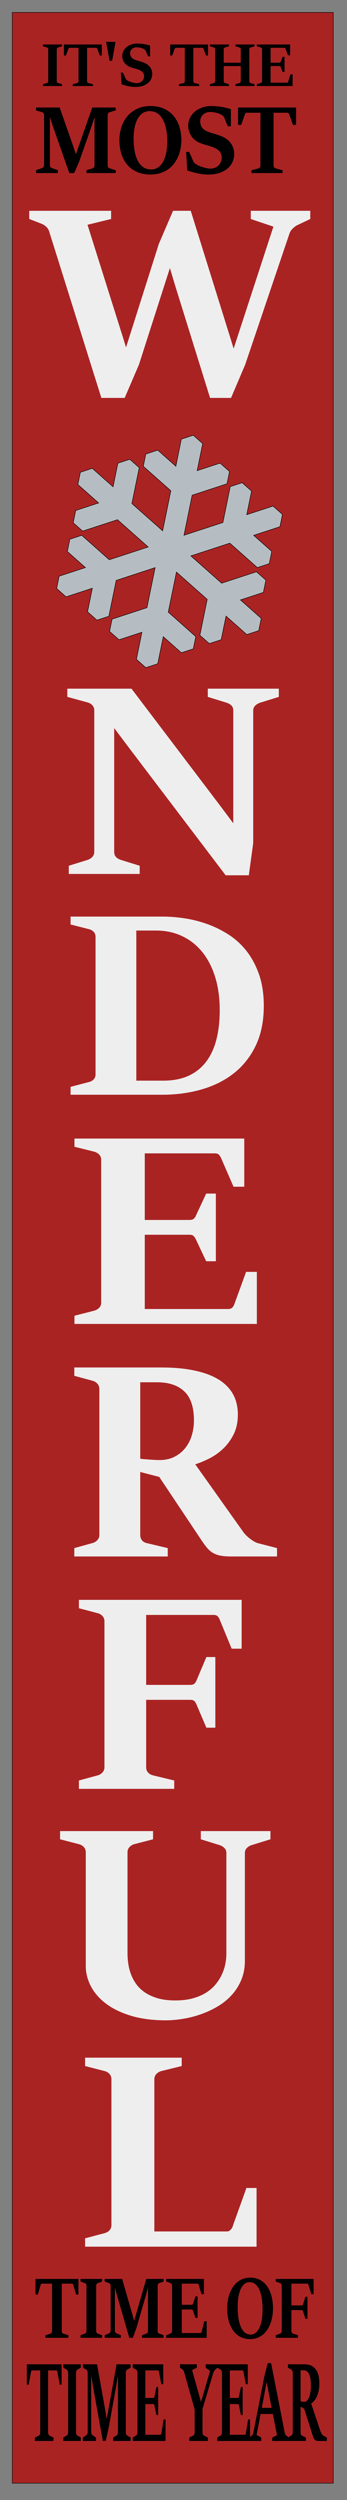
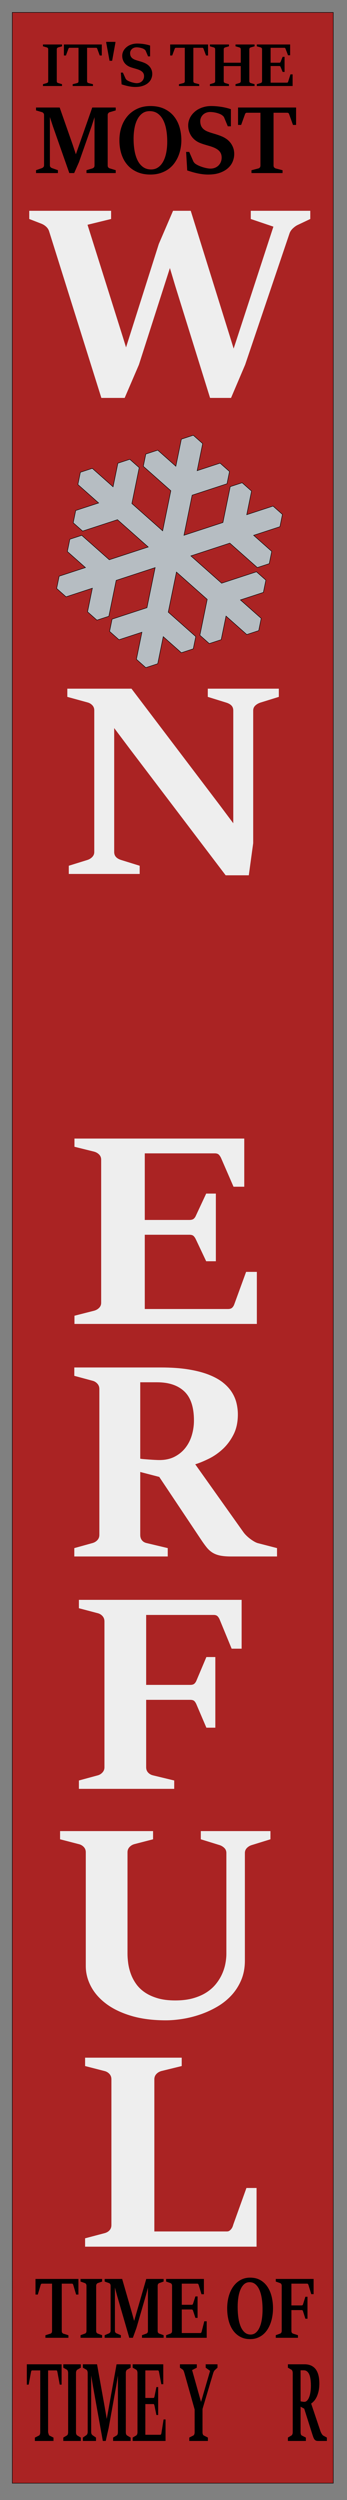
<svg xmlns="http://www.w3.org/2000/svg" xmlns:ns1="http://www.craftedge.com/namespaces/surecutsalot" version="1.1" ns1:dpi="72" x="0px" y="0px" width="720px" height="5184px" viewBox="0 0 720 5184" xml:space="preserve">
  <rect x="0" y="0" width="720" height="5184" fill="#808080" stroke="none" />
  <path id="Rectangle Vertical" style="fill-rule:evenodd;fill:#AA2323;stroke:#000000;" d="M 25.5 25.8 L 691.5 25.8 L 691.5 5149.13 L 25.5 5149.13 L 25.5 25.8 z" />
  <g id="W_">
    <path id="W" style="fill-rule:evenodd;fill:#EEEEEE;" d="M 101.944 479.748 C 100.806 476.031 98.72 472.779 95.686 469.992 C 92.652 467.204 89.144 465.067 85.162 463.581 L 60.7 454.103 L 60.7 437.1 L 230.51 437.1 L 230.51 454.103 L 181.587 466.089 L 254.972 699.119 L 261.514 720.304 L 329.495 505.95 L 359.076 437.1 L 395.769 437.1 L 477.119 698.004 L 484.798 722.813 L 567.286 469.992 L 520.353 454.103 L 520.353 437.1 L 643.8 437.1 L 643.8 454.103 L 617.916 466.368 C 614.692 467.855 611.374 470.178 607.961 473.337 C 604.547 476.496 602.177 479.934 600.85 483.65 L 508.691 756.262 L 479.394 825.112 L 435.875 825.112 L 363.627 592.918 L 352.534 555.845 L 288.251 756.262 L 258.669 825.112 L 210.315 825.112 L 101.944 479.748 z" />
  </g>
  <g id="N_">
    <path id="N" style="fill-rule:evenodd;fill:#EEEEEE;" d="M 269.156 1552.66 L 236.94 1509.73 L 236.94 1766.79 C 236.94 1770.87 238.156 1774.27 240.587 1776.96 C 243.019 1779.66 246.565 1781.75 251.225 1783.23 L 289.823 1795.22 L 289.823 1812.23 L 142.724 1812.23 L 142.724 1795.22 L 181.322 1783.23 C 185.375 1781.93 188.769 1779.84 191.504 1776.96 C 194.239 1774.08 195.607 1770.69 195.607 1766.79 L 195.607 1472.92 C 195.607 1468.65 194.189 1465.07 191.352 1462.19 C 188.515 1459.31 185.172 1457.4 181.322 1456.47 L 139.685 1445.04 L 139.685 1428.04 L 272.803 1428.04 L 455.461 1668.92 L 484.03 1707.12 L 484.03 1473.48 C 484.03 1469.21 482.814 1465.77 480.383 1463.17 C 477.951 1460.56 474.406 1458.52 469.746 1457.03 L 431.147 1445.04 L 431.147 1428.04 L 578.55 1428.04 L 578.55 1445.04 L 539.952 1457.03 C 535.697 1458.52 532.202 1460.61 529.466 1463.3 C 526.731 1466 525.363 1469.39 525.363 1473.48 L 525.363 1748.38 L 516.246 1815.02 L 468.226 1815.02 L 269.156 1552.66 z" />
  </g>
  <g id="D_">
-     <path id="D" style="fill-rule:evenodd;fill:#EEEEEE;" d="M 146.422 2253.7 L 184.251 2243.78 C 188.62 2242.71 192.046 2240.79 194.528 2238.02 C 197.01 2235.25 198.251 2231.9 198.251 2227.97 L 198.251 1942.73 C 198.251 1938.62 197.01 1935.18 194.528 1932.41 C 192.046 1929.64 188.62 1927.72 184.251 1926.65 L 146.422 1917 L 146.422 1900.64 L 337.95 1900.64 C 351.652 1900.64 366.396 1901.8 382.183 1904.13 C 397.97 1906.45 413.608 1910.34 429.097 1915.79 C 444.586 1921.24 459.48 1928.52 473.777 1937.64 C 488.075 1946.75 500.635 1958.19 511.457 1971.95 C 522.28 1985.71 530.967 2001.98 537.52 2020.74 C 544.073 2039.51 547.35 2061.22 547.35 2085.88 C 547.35 2117.34 541.839 2144.64 530.818 2167.78 C 519.797 2190.93 504.755 2210.05 485.692 2225.15 C 466.628 2240.25 444.288 2251.51 418.672 2258.93 C 393.055 2266.34 365.751 2270.05 336.759 2270.05 L 146.422 2270.05 L 146.422 2253.7 zM 338.844 2240.83 C 358.702 2240.83 375.928 2237.57 390.524 2231.05 C 405.119 2224.52 417.282 2215.01 427.012 2202.5 C 436.742 2189.99 443.991 2174.66 448.756 2156.52 C 453.522 2138.38 455.905 2117.7 455.905 2094.46 C 455.905 2069.08 452.728 2046.21 446.373 2025.83 C 440.019 2005.46 431.083 1988.17 419.566 1973.96 C 408.048 1959.75 394.148 1948.81 377.864 1941.12 C 361.581 1933.44 343.61 1929.59 323.951 1929.59 L 282.845 1929.59 L 282.845 2240.83 L 338.844 2240.83 z" />
-   </g>
+     </g>
  <g id="E_">
    <path id="E" style="fill-rule:evenodd;fill:#EEEEEE;" d="M 154.493 2728.31 L 194.951 2717.99 C 199.199 2716.87 202.756 2714.87 205.623 2711.99 C 208.49 2709.11 209.924 2705.62 209.924 2701.53 L 209.924 2404.71 C 209.924 2400.43 208.49 2396.85 205.623 2393.97 C 202.756 2391.09 199.199 2389.09 194.951 2387.97 L 154.493 2377.93 L 154.493 2360.91 L 506.828 2360.91 L 506.828 2460.78 L 484.528 2460.78 L 458.724 2401.36 C 457.45 2398.57 455.91 2396.25 454.105 2394.39 C 452.3 2392.53 449.486 2391.6 445.663 2391.6 L 300.397 2391.6 L 300.397 2529.69 L 392.781 2529.69 C 397.028 2529.69 400.108 2528.85 402.019 2527.18 C 403.931 2525.5 405.417 2523.36 406.479 2520.76 L 427.823 2475.01 L 447.893 2475.01 L 447.893 2615.33 L 427.823 2615.33 L 406.479 2570.14 C 405.205 2567.35 403.665 2565.02 401.86 2563.16 C 400.055 2561.3 397.028 2560.37 392.781 2560.37 L 300.397 2560.37 L 300.397 2714.36 L 473.06 2714.36 C 476.882 2714.36 479.749 2713.48 481.661 2711.71 C 483.572 2709.94 485.059 2707.57 486.121 2704.6 L 510.65 2637.37 L 532.95 2637.37 L 532.95 2745.32 L 154.493 2745.32 L 154.493 2728.31 z" />
  </g>
  <g id="R_">
    <path id="R" style="fill-rule:evenodd;fill:#EEEEEE;" d="M 154.174 3210.15 L 192.114 3199.62 C 196.097 3198.49 199.433 3196.45 202.122 3193.51 C 204.81 3190.57 206.155 3187.02 206.155 3182.84 L 206.155 2880.24 C 206.155 2875.88 204.761 2872.18 201.972 2869.15 C 199.184 2866.11 195.898 2864.12 192.114 2863.17 L 154.174 2852.93 L 154.174 2835.59 L 334.016 2835.59 C 355.525 2835.59 374.445 2836.91 390.776 2839.57 C 407.107 2842.22 421.198 2845.87 433.048 2850.52 C 444.898 2855.16 454.707 2860.57 462.474 2866.73 C 470.241 2872.89 476.415 2879.57 480.996 2886.78 C 485.576 2893.98 488.813 2901.52 490.705 2909.39 C 492.597 2917.26 493.543 2925.08 493.543 2932.85 C 493.543 2948.97 490.555 2962.9 484.581 2974.66 C 478.606 2986.42 471.187 2996.42 462.324 3004.66 C 453.462 3012.91 443.852 3019.6 433.496 3024.71 C 423.14 3029.83 413.68 3033.72 405.116 3036.38 L 504.895 3176.87 C 506.488 3179.15 508.529 3181.52 511.019 3183.98 C 513.509 3186.45 516.197 3188.77 519.085 3190.95 C 521.973 3193.13 524.91 3195.07 527.898 3196.78 C 530.885 3198.49 533.673 3199.62 536.263 3200.19 L 574.8 3210.15 L 574.8 3227.5 L 479.203 3227.5 C 470.241 3227.5 462.773 3226.88 456.798 3225.65 C 450.823 3224.42 445.595 3222.42 441.114 3219.68 C 436.633 3216.93 432.55 3213.28 428.865 3208.73 C 425.181 3204.17 421.148 3198.58 416.767 3191.95 L 330.431 3062.54 L 290.997 3052.3 L 290.997 3182.84 C 290.997 3187.21 292.142 3190.86 294.432 3193.79 C 296.723 3196.73 299.86 3198.68 303.843 3199.62 L 348.056 3210.15 L 348.056 3227.5 L 154.174 3227.5 L 154.174 3210.15 zM 330.729 3027.56 C 342.878 3027.56 353.434 3025.24 362.396 3020.59 C 371.358 3015.95 378.827 3009.78 384.801 3002.1 C 390.776 2994.43 395.207 2985.66 398.095 2975.8 C 400.983 2965.94 402.427 2955.89 402.427 2945.65 C 402.427 2917.97 395.755 2897.82 382.411 2885.21 C 369.068 2872.61 350.247 2866.3 325.95 2866.3 L 290.997 2866.3 L 290.997 3024.71 C 292.789 3025.09 295.428 3025.43 298.914 3025.71 C 302.399 3025.99 306.133 3026.28 310.116 3026.56 C 314.1 3026.85 317.983 3027.09 321.767 3027.27 C 325.551 3027.46 328.539 3027.56 330.729 3027.56 z" />
  </g>
  <g id="F_">
    <path id="F" style="fill-rule:evenodd;fill:#EEEEEE;" d="M 163.702 3692.02 L 202.404 3681.5 C 206.264 3680.55 209.617 3678.56 212.461 3675.52 C 215.305 3672.49 216.727 3668.89 216.727 3664.72 L 216.727 3362.11 C 216.727 3357.75 215.356 3354.05 212.613 3351.02 C 209.871 3347.98 206.468 3345.99 202.404 3345.04 L 163.702 3334.81 L 163.702 3317.46 L 501.36 3317.46 L 501.36 3418.71 L 480.637 3418.71 L 455.953 3358.7 C 454.937 3356.04 453.515 3353.72 451.686 3351.73 C 449.858 3349.74 447.115 3348.74 443.458 3348.74 L 303.275 3348.74 L 303.275 3493.79 L 394.699 3493.79 C 398.762 3493.79 401.708 3492.89 403.537 3491.09 C 405.365 3489.29 406.787 3487.06 407.803 3484.4 L 428.221 3436.05 L 446.81 3436.05 L 446.81 3582.52 L 428.221 3582.52 L 407.803 3534.74 C 406.584 3531.71 405.111 3529.29 403.384 3527.49 C 401.657 3525.69 398.762 3524.79 394.699 3524.79 L 303.275 3524.79 L 303.275 3664.72 C 303.275 3669.08 304.647 3672.73 307.389 3675.67 C 310.132 3678.6 313.637 3680.55 317.903 3681.5 L 361.482 3692.02 L 361.482 3709.37 L 163.702 3709.37 L 163.702 3692.02 z" />
  </g>
  <g id="U_">
    <path id="U" style="fill-rule:evenodd;fill:#EEEEEE;" d="M 344.119 4189.35 C 316.889 4189.35 292.91 4186.24 272.182 4180.02 C 251.454 4173.8 234.131 4165.44 220.211 4154.95 C 206.291 4144.46 195.774 4132.44 188.662 4118.89 C 181.549 4105.34 177.993 4091.32 177.993 4076.84 L 177.993 3840.69 C 177.993 3836.42 176.571 3832.79 173.726 3829.82 C 170.881 3826.85 167.426 3824.9 163.362 3823.98 L 124.65 3813.95 L 124.65 3796.96 L 317.6 3796.96 L 317.6 3813.95 L 278.888 3823.98 C 274.824 3825.09 271.42 3827.13 268.677 3830.1 C 265.933 3833.07 264.562 3836.6 264.562 3840.69 L 264.562 4051.22 C 264.562 4057.53 265.07 4064.31 266.086 4071.55 C 267.102 4078.79 268.931 4086.03 271.572 4093.27 C 274.214 4100.51 277.872 4107.43 282.546 4114.02 C 287.22 4120.61 293.215 4126.41 300.53 4131.42 C 307.846 4136.44 316.686 4140.47 327.049 4143.54 C 337.413 4146.6 349.606 4148.13 363.628 4148.13 C 377.649 4148.13 390.045 4146.6 400.816 4143.54 C 411.586 4140.47 420.883 4136.39 428.706 4131.28 C 436.53 4126.18 443.084 4120.28 448.367 4113.6 C 453.651 4106.92 457.867 4100 461.017 4092.85 C 464.167 4085.7 466.402 4078.56 467.723 4071.41 C 469.044 4064.26 469.704 4057.62 469.704 4051.5 L 469.704 3842.36 C 469.704 3838.09 468.231 3834.56 465.285 3831.77 C 462.338 3828.99 459.036 3827.04 455.378 3825.93 L 416.666 3813.95 L 416.666 3796.96 L 561.15 3796.96 L 561.15 3813.95 L 522.438 3825.93 C 518.577 3827.04 515.224 3829.04 512.379 3831.91 C 509.534 3834.79 508.112 3838.27 508.112 3842.36 L 508.112 4065.42 C 508.112 4080.46 505.571 4093.97 500.491 4105.94 C 495.411 4117.92 488.603 4128.5 480.068 4137.69 C 471.533 4146.88 461.678 4154.72 450.501 4161.22 C 439.324 4167.72 427.64 4173.06 415.447 4177.23 C 403.254 4181.41 391.011 4184.47 378.716 4186.42 C 366.422 4188.37 354.89 4189.35 344.119 4189.35 z" />
  </g>
  <g id="L_">
    <path id="L" style="fill-rule:evenodd;fill:#EEEEEE;" d="M 176.573 4641.36 L 216.418 4630.84 C 221.019 4629.7 224.627 4627.66 227.241 4624.72 C 229.856 4621.79 231.163 4618.23 231.163 4614.06 L 231.163 4311.45 C 231.163 4307.09 229.751 4303.39 226.928 4300.36 C 224.104 4297.33 220.601 4295.34 216.418 4294.39 L 176.573 4284.15 L 176.573 4266.8 L 377.051 4266.8 L 377.051 4284.15 L 335.324 4294.39 C 330.931 4295.52 327.323 4297.61 324.5 4300.64 C 321.676 4303.68 320.264 4307.28 320.264 4311.45 L 320.264 4627.14 L 470.858 4627.14 C 472.949 4627.14 474.727 4626.62 476.191 4625.58 C 477.655 4624.53 478.963 4623.25 480.113 4621.74 C 481.263 4620.22 482.152 4618.61 482.78 4616.9 C 483.407 4615.2 483.93 4613.58 484.348 4612.07 L 511.33 4536.99 L 532.35 4536.99 L 532.35 4658.71 L 176.573 4658.71 L 176.573 4641.36 z" />
  </g>
  <path id="Snow Flake 2" style="fill-rule:evenodd;fill:#B6BDC2;stroke:#000000;" d="M 586.024 1066.73 L 580.839 1092.15 L 526.259 1110.03 L 563.839 1143.39 L 558.646 1168.78 L 533.955 1176.88 L 476.851 1126.22 L 396.018 1152.71 L 459.846 1209.37 L 532.164 1185.67 L 551.663 1202.97 L 546.479 1228.39 L 498.852 1244 L 541.975 1282.26 L 536.782 1307.66 L 512.066 1315.76 L 468.968 1277.48 L 458.97 1326.43 L 434.254 1334.53 L 414.755 1317.23 L 429.961 1242.85 L 366.11 1186.2 L 349.104 1269.35 L 406.215 1320.03 L 401.023 1345.42 L 376.307 1353.52 L 338.727 1320.16 L 327.245 1376.32 L 302.553 1384.41 L 283.046 1367.08 L 294.512 1310.96 L 246.91 1326.56 L 227.402 1309.23 L 232.595 1283.84 L 304.913 1260.14 L 321.919 1176.99 L 241.061 1203.49 L 225.846 1277.84 L 201.154 1285.93 L 181.655 1268.63 L 191.653 1219.68 L 137.073 1237.56 L 117.566 1220.24 L 122.75 1194.82 L 177.33 1176.93 L 139.75 1143.57 L 144.943 1118.18 L 169.634 1110.09 L 226.738 1160.74 L 307.604 1134.27 L 243.744 1077.6 L 171.425 1101.29 L 151.926 1083.99 L 157.11 1058.58 L 204.713 1042.98 L 161.614 1004.7 L 166.807 979.311 L 191.498 971.219 L 234.621 1009.48 L 244.619 960.534 L 269.335 952.435 L 288.834 969.736 L 273.628 1044.11 L 337.48 1100.76 L 354.486 1017.62 L 297.374 966.938 L 302.566 941.545 L 327.282 933.446 L 364.862 966.806 L 376.32 910.655 L 401.036 902.556 L 420.535 919.858 L 409.053 976.016 L 456.68 960.41 L 476.187 977.736 L 470.995 1003.13 L 398.676 1026.83 L 381.703 1109.99 L 462.537 1083.5 L 477.743 1009.13 L 502.435 1001.04 L 521.934 1018.34 L 511.944 1067.31 L 566.524 1049.43 L 586.024 1066.73 z" />
  <g id="TIME_OF">
    <path id="T" style="fill-rule:evenodd;fill:#000000;" d="M 94.272 4842.34 L 104.686 4839.07 C 105.725 4838.77 106.54 4838.15 107.13 4837.21 C 107.72 4836.26 108.016 4835.14 108.016 4833.84 L 108.016 4735.38 L 87.258 4735.38 C 86.313 4735.38 85.628 4735.68 85.203 4736.27 C 84.778 4736.86 84.447 4737.59 84.211 4738.48 L 78.402 4758.05 L 73.655 4758.05 L 73.655 4725.64 L 162.709 4725.64 L 162.709 4758.05 L 157.962 4758.05 L 152.153 4738.48 C 151.917 4737.59 151.598 4736.86 151.197 4736.27 C 150.795 4735.68 150.146 4735.38 149.248 4735.38 L 128.136 4735.38 L 128.136 4833.84 C 128.136 4835.2 128.479 4836.34 129.163 4837.25 C 129.848 4838.17 130.639 4838.77 131.537 4839.07 L 141.951 4842.34 L 141.951 4847.66 L 94.272 4847.66 L 94.272 4842.34 z" />
    <path id="I" style="fill-rule:evenodd;fill:#000000;" d="M 167.102 4842.25 L 176.099 4838.98 C 177.138 4838.62 177.953 4837.99 178.543 4837.07 C 179.134 4836.16 179.429 4835.05 179.429 4833.75 L 179.429 4739.54 C 179.429 4738.18 179.098 4737.03 178.437 4736.09 C 177.776 4735.14 176.997 4734.52 176.099 4734.23 L 167.102 4731.04 L 167.102 4725.64 L 211.877 4725.64 L 211.877 4731.04 L 202.95 4734.23 C 202.053 4734.52 201.262 4735.16 200.577 4736.13 C 199.892 4737.11 199.549 4738.24 199.549 4739.54 L 199.549 4833.75 C 199.549 4835.11 199.868 4836.23 200.506 4837.12 C 201.143 4838 201.958 4838.62 202.95 4838.98 L 211.877 4842.25 L 211.877 4847.66 L 167.102 4847.66 L 167.102 4842.25 z" />
    <path id="M" style="fill-rule:evenodd;fill:#000000;" d="M 217.19 4842.25 L 226.188 4838.45 C 227.132 4838.03 227.923 4837.37 228.561 4836.45 C 229.199 4835.54 229.517 4834.46 229.517 4833.22 L 229.517 4739.54 C 229.517 4738.18 229.187 4737.03 228.526 4736.09 C 227.864 4735.14 227.085 4734.52 226.188 4734.23 L 217.19 4731.04 L 217.19 4725.64 L 253.464 4725.64 L 273.371 4794.62 L 278.331 4812.68 L 303.481 4725.64 L 339.471 4725.64 L 339.471 4731.04 L 330.474 4734.23 C 329.482 4734.58 328.679 4735.23 328.065 4736.18 C 327.451 4737.12 327.144 4738.24 327.144 4739.54 L 327.144 4833.75 C 327.144 4835.11 327.451 4836.23 328.065 4837.12 C 328.679 4838 329.482 4838.62 330.474 4838.98 L 339.471 4842.25 L 339.471 4847.66 L 294.625 4847.66 L 294.625 4842.25 L 303.623 4838.98 C 304.615 4838.62 305.418 4837.99 306.032 4837.07 C 306.646 4836.16 306.953 4835.05 306.953 4833.75 L 306.953 4743.61 L 302.631 4759.91 L 283.077 4827.38 L 275.709 4847.66 L 268.271 4847.66 L 242.907 4760 L 238.444 4743.35 L 238.444 4833.22 C 238.444 4834.58 238.751 4835.67 239.365 4836.5 C 239.979 4837.32 240.782 4837.97 241.774 4838.45 L 250.771 4842.25 L 250.771 4847.66 L 217.19 4847.66 L 217.19 4842.25 z" />
    <path id="E" style="fill-rule:evenodd;fill:#000000;" d="M 344.714 4842.25 L 353.711 4838.98 C 354.656 4838.62 355.447 4837.99 356.085 4837.07 C 356.722 4836.16 357.041 4835.05 357.041 4833.75 L 357.041 4739.54 C 357.041 4738.18 356.722 4737.05 356.085 4736.13 C 355.447 4735.22 354.656 4734.58 353.711 4734.23 L 344.714 4731.04 L 344.714 4725.64 L 423.07 4725.64 L 423.07 4757.34 L 418.111 4757.34 L 412.372 4738.48 C 412.089 4737.59 411.747 4736.86 411.345 4736.27 C 410.944 4735.68 410.318 4735.38 409.468 4735.38 L 377.162 4735.38 L 377.162 4779.21 L 397.707 4779.21 C 398.652 4779.21 399.337 4778.94 399.762 4778.41 C 400.187 4777.88 400.517 4777.2 400.753 4776.38 L 405.5 4761.85 L 409.964 4761.85 L 409.964 4806.39 L 405.5 4806.39 L 400.753 4792.05 C 400.47 4791.16 400.128 4790.43 399.726 4789.84 C 399.325 4789.24 398.652 4788.95 397.707 4788.95 L 377.162 4788.95 L 377.162 4837.83 L 415.56 4837.83 C 416.411 4837.83 417.048 4837.55 417.473 4836.99 C 417.898 4836.42 418.229 4835.67 418.465 4834.73 L 423.92 4813.39 L 428.88 4813.39 L 428.88 4847.66 L 344.714 4847.66 L 344.714 4842.25 z" />
    <path id="O" style="fill-rule:evenodd;fill:#000000;" d="M 518.855 4850.4 C 511.25 4850.4 504.496 4848.82 498.593 4845.66 C 492.689 4842.5 487.718 4838.11 483.679 4832.47 C 479.641 4826.83 476.583 4820.1 474.505 4812.28 C 472.427 4804.46 471.387 4795.89 471.387 4786.56 C 471.387 4777.7 472.462 4769.41 474.611 4761.68 C 476.76 4753.94 479.877 4747.2 483.963 4741.45 C 488.048 4735.69 493.043 4731.16 498.947 4727.85 C 504.851 4724.55 511.534 4722.9 518.996 4722.9 C 527.12 4722.9 534.157 4724.59 540.109 4727.99 C 546.06 4731.38 550.984 4735.97 554.88 4741.76 C 558.777 4747.54 561.681 4754.28 563.594 4761.99 C 565.507 4769.69 566.463 4777.88 566.463 4786.56 C 566.463 4791.69 566.062 4796.83 565.259 4801.97 C 564.456 4807.1 563.228 4812.03 561.575 4816.75 C 559.922 4821.48 557.82 4825.89 555.27 4829.99 C 552.719 4834.09 549.673 4837.65 546.131 4840.66 C 542.588 4843.67 538.55 4846.05 534.016 4847.79 C 529.482 4849.53 524.428 4850.4 518.855 4850.4 zM 519.988 4840.93 C 524.145 4840.93 527.781 4839.6 530.899 4836.94 C 534.016 4834.28 536.602 4830.64 538.656 4826.01 C 540.711 4821.37 542.246 4815.91 543.261 4809.63 C 544.277 4803.34 544.784 4796.56 544.784 4789.3 C 544.784 4780.92 544.253 4773.25 543.19 4766.28 C 542.128 4759.32 540.486 4753.33 538.267 4748.31 C 536.047 4743.29 533.248 4739.38 529.871 4736.58 C 526.494 4733.77 522.468 4732.37 517.792 4732.37 C 513.352 4732.37 509.574 4733.79 506.456 4736.62 C 503.339 4739.45 500.789 4743.25 498.805 4748 C 496.821 4752.75 495.381 4758.21 494.483 4764.38 C 493.586 4770.55 493.137 4776.97 493.137 4783.64 C 493.137 4791.84 493.657 4799.44 494.696 4806.44 C 495.735 4813.43 497.341 4819.48 499.514 4824.59 C 501.686 4829.7 504.473 4833.69 507.873 4836.59 C 511.274 4839.48 515.312 4840.93 519.988 4840.93 z" />
    <path id="F" style="fill-rule:evenodd;fill:#000000;" d="M 572.202 4842.25 L 581.2 4838.98 C 582.097 4838.68 582.876 4838.06 583.538 4837.12 C 584.199 4836.17 584.529 4835.05 584.529 4833.75 L 584.529 4739.54 C 584.529 4738.18 584.211 4737.03 583.573 4736.09 C 582.935 4735.14 582.144 4734.52 581.2 4734.23 L 572.202 4731.04 L 572.202 4725.64 L 650.7 4725.64 L 650.7 4757.16 L 645.882 4757.16 L 640.144 4738.48 C 639.908 4737.65 639.577 4736.93 639.152 4736.31 C 638.727 4735.69 638.089 4735.38 637.239 4735.38 L 604.65 4735.38 L 604.65 4780.54 L 625.904 4780.54 C 626.848 4780.54 627.533 4780.26 627.958 4779.7 C 628.383 4779.14 628.714 4778.44 628.95 4777.62 L 633.697 4762.56 L 638.018 4762.56 L 638.018 4808.16 L 633.697 4808.16 L 628.95 4793.29 C 628.667 4792.34 628.324 4791.59 627.923 4791.03 C 627.521 4790.47 626.848 4790.19 625.904 4790.19 L 604.65 4790.19 L 604.65 4833.75 C 604.65 4835.11 604.969 4836.25 605.606 4837.16 C 606.244 4838.08 607.059 4838.68 608.05 4838.98 L 618.181 4842.25 L 618.181 4847.66 L 572.202 4847.66 L 572.202 4842.25 z" />
  </g>
  <g id="MOSTE">
    <path id="M" style="fill-rule:evenodd;fill:#000000;" d="M 74.767 352.874 L 86.933 348.632 C 88.21 348.172 89.279 347.432 90.142 346.413 C 91.004 345.393 91.435 344.193 91.435 342.812 L 91.435 238.441 C 91.435 236.929 90.988 235.646 90.094 234.594 C 89.2 233.542 88.146 232.851 86.933 232.522 L 74.767 228.971 L 74.767 222.953 L 123.812 222.953 L 150.728 299.801 L 157.434 319.925 L 191.439 222.953 L 240.1 222.953 L 240.1 228.971 L 227.935 232.522 C 226.593 232.917 225.508 233.64 224.678 234.693 C 223.848 235.745 223.432 236.994 223.432 238.441 L 223.432 343.404 C 223.432 344.917 223.848 346.166 224.678 347.153 C 225.508 348.139 226.593 348.83 227.935 349.224 L 240.1 352.874 L 240.1 358.892 L 179.465 358.892 L 179.465 352.874 L 191.63 349.224 C 192.971 348.83 194.057 348.123 194.887 347.103 C 195.717 346.084 196.132 344.851 196.132 343.404 L 196.132 242.979 L 190.289 261.131 L 163.851 336.301 L 153.889 358.892 L 143.831 358.892 L 109.539 261.229 L 103.504 242.683 L 103.504 342.812 C 103.504 344.325 103.919 345.541 104.749 346.462 C 105.58 347.383 106.665 348.106 108.006 348.632 L 120.172 352.874 L 120.172 358.892 L 74.767 358.892 L 74.767 352.874 z" />
    <path id="O" style="fill-rule:evenodd;fill:#000000;" d="M 311.942 361.95 C 301.66 361.95 292.528 360.191 284.546 356.672 C 276.564 353.154 269.842 348.254 264.382 341.974 C 258.922 335.693 254.787 328.196 251.978 319.482 C 249.168 310.768 247.763 301.215 247.763 290.824 C 247.763 280.959 249.216 271.719 252.121 263.104 C 255.027 254.488 259.242 246.974 264.766 240.562 C 270.289 234.15 277.043 229.102 285.025 225.42 C 293.007 221.737 302.044 219.895 312.133 219.895 C 323.117 219.895 332.632 221.786 340.679 225.568 C 348.725 229.349 355.382 234.462 360.651 240.907 C 365.919 247.353 369.846 254.866 372.433 263.449 C 375.019 272.031 376.312 281.156 376.312 290.824 C 376.312 296.546 375.769 302.267 374.684 307.989 C 373.598 313.711 371.938 319.202 369.703 324.463 C 367.468 329.725 364.626 334.641 361.178 339.211 C 357.729 343.782 353.61 347.745 348.821 351.099 C 344.031 354.453 338.571 357.1 332.441 359.04 C 326.31 360.98 319.477 361.95 311.942 361.95 zM 313.474 351.395 C 319.094 351.395 324.011 349.915 328.226 346.955 C 332.441 343.996 335.937 339.935 338.715 334.772 C 341.493 329.61 343.568 323.526 344.941 316.522 C 346.314 309.518 347.001 301.971 347.001 293.882 C 347.001 284.543 346.282 275.994 344.845 268.233 C 343.409 260.473 341.189 253.798 338.188 248.207 C 335.187 242.617 331.403 238.26 326.837 235.136 C 322.271 232.013 316.827 230.451 310.505 230.451 C 304.502 230.451 299.393 232.029 295.179 235.186 C 290.964 238.343 287.516 242.568 284.833 247.862 C 282.151 253.156 280.204 259.24 278.99 266.112 C 277.777 272.985 277.17 280.137 277.17 287.569 C 277.17 296.71 277.873 305.177 279.278 312.971 C 280.683 320.764 282.854 327.505 285.791 333.194 C 288.729 338.883 292.497 343.338 297.094 346.561 C 301.692 349.783 307.152 351.395 313.474 351.395 z" />
    <path id="S" style="fill-rule:evenodd;fill:#000000;" d="M 431.966 361.95 C 428.134 361.95 424.335 361.72 420.567 361.259 C 416.799 360.799 413.111 360.174 409.503 359.385 C 405.895 358.596 402.335 357.692 398.823 356.672 C 395.31 355.653 391.862 354.584 388.477 353.466 L 386.179 314.993 L 392.596 314.993 L 401.122 334.624 C 401.313 335.019 401.585 335.463 401.936 335.956 C 402.287 336.449 402.67 336.942 403.085 337.436 C 403.5 337.929 403.916 338.373 404.331 338.767 C 404.746 339.162 405.113 339.458 405.432 339.655 C 407.731 341.234 410.301 342.631 413.143 343.848 C 415.985 345.065 418.843 346.1 421.716 346.955 C 424.59 347.81 427.32 348.468 429.906 348.928 C 432.493 349.389 434.712 349.619 436.564 349.619 C 440.204 349.619 443.461 349.011 446.334 347.794 C 449.208 346.577 451.651 344.933 453.662 342.861 C 455.674 340.79 457.222 338.373 458.308 335.611 C 459.394 332.848 459.936 329.922 459.936 326.831 C 459.936 324.266 459.601 321.948 458.931 319.876 C 458.26 317.804 457.222 315.914 455.817 314.204 C 454.412 312.494 452.672 310.948 450.597 309.567 C 448.521 308.186 446.047 306.904 443.173 305.72 C 440.747 304.733 438.336 303.879 435.941 303.155 C 433.546 302.432 431.152 301.725 428.757 301.034 C 426.362 300.344 423.983 299.62 421.621 298.864 C 419.258 298.108 416.895 297.236 414.532 296.25 C 410.637 294.605 407.188 292.534 404.187 290.035 C 401.186 287.536 398.679 284.724 396.667 281.6 C 394.656 278.476 393.123 275.106 392.07 271.489 C 391.016 267.872 390.489 264.09 390.489 260.144 C 390.489 256.395 391.048 252.795 392.165 249.342 C 393.283 245.889 394.863 242.683 396.907 239.724 C 398.95 236.764 401.393 234.051 404.235 231.585 C 407.077 229.119 410.254 227.031 413.766 225.321 C 417.278 223.611 421.062 222.279 425.117 221.326 C 429.172 220.372 433.403 219.895 437.809 219.895 C 441.704 219.895 445.552 220.06 449.352 220.388 C 453.151 220.717 456.807 221.178 460.319 221.77 C 463.832 222.361 467.168 223.052 470.329 223.841 C 473.491 224.63 476.412 225.485 479.094 226.406 L 479.094 261.92 L 472.676 261.92 L 465.109 243.67 C 464.726 242.749 464.119 241.878 463.289 241.055 C 462.459 240.233 461.692 239.559 460.99 239.033 C 459.457 237.849 457.589 236.83 455.386 235.975 C 453.183 235.12 450.916 234.413 448.585 233.854 C 446.254 233.295 443.987 232.884 441.784 232.621 C 439.581 232.358 437.745 232.226 436.276 232.226 C 433.083 232.226 430.194 232.752 427.607 233.805 C 425.021 234.857 422.834 236.271 421.046 238.047 C 419.258 239.822 417.885 241.845 416.927 244.114 C 415.969 246.382 415.49 248.701 415.49 251.068 C 415.49 253.633 415.777 256.034 416.352 258.27 C 416.927 260.506 417.885 262.561 419.226 264.435 C 420.567 266.31 422.307 267.987 424.446 269.466 C 426.586 270.946 429.252 272.278 432.445 273.462 C 434.744 274.317 437.027 275.089 439.294 275.78 C 441.561 276.47 443.844 277.161 446.143 277.852 C 448.442 278.542 450.788 279.298 453.183 280.121 C 455.578 280.943 458.084 281.913 460.703 283.031 C 463.832 284.346 466.913 286.072 469.946 288.21 C 472.98 290.347 475.678 292.912 478.041 295.904 C 480.403 298.897 482.319 302.349 483.788 306.263 C 485.257 310.176 485.991 314.533 485.991 319.334 C 485.991 324.529 484.969 329.675 482.926 334.772 C 480.882 339.869 477.673 344.423 473.299 348.435 C 468.925 352.447 463.321 355.702 456.488 358.201 C 449.655 360.7 441.481 361.95 431.966 361.95 z" />
    <path id="T" style="fill-rule:evenodd;fill:#000000;" d="M 521.816 352.973 L 535.897 349.323 C 537.302 348.994 538.404 348.304 539.202 347.251 C 540 346.199 540.399 344.949 540.399 343.503 L 540.399 233.805 L 512.333 233.805 C 511.056 233.805 510.13 234.134 509.555 234.791 C 508.98 235.449 508.533 236.271 508.214 237.257 L 500.359 259.059 L 493.942 259.059 L 493.942 222.953 L 614.349 222.953 L 614.349 259.059 L 607.931 259.059 L 600.076 237.257 C 599.757 236.271 599.326 235.449 598.783 234.791 C 598.24 234.134 597.362 233.805 596.149 233.805 L 567.604 233.805 L 567.604 343.503 C 567.604 345.015 568.067 346.281 568.992 347.301 C 569.918 348.32 570.988 348.994 572.201 349.323 L 586.282 352.973 L 586.282 358.892 L 521.816 358.892 L 521.816 352.973 z" />
  </g>
  <g id="IT'S_THE (1)">
    <path id="I" style="fill-rule:evenodd;fill:#000000;" d="M 89.167 174.55 L 97.105 172.237 C 98.022 171.987 98.741 171.539 99.262 170.893 C 99.782 170.247 100.043 169.466 100.043 168.549 L 100.043 102.046 C 100.043 101.087 99.751 100.275 99.168 99.608 C 98.585 98.942 97.897 98.504 97.105 98.296 L 89.167 96.046 L 89.167 92.233 L 128.67 92.233 L 128.67 96.046 L 120.794 98.296 C 120.002 98.504 119.304 98.952 118.7 99.639 C 118.096 100.327 117.794 101.129 117.794 102.046 L 117.794 168.549 C 117.794 169.508 118.075 170.299 118.638 170.924 C 119.2 171.55 119.919 171.987 120.794 172.237 L 128.67 174.55 L 128.67 178.362 L 89.167 178.362 L 89.167 174.55 z" />
    <path id="T" style="fill-rule:evenodd;fill:#000000;" d="M 150.796 174.612 L 159.984 172.3 C 160.9 172.091 161.619 171.654 162.14 170.987 C 162.661 170.32 162.921 169.529 162.921 168.612 L 162.921 99.108 L 144.608 99.108 C 143.774 99.108 143.17 99.317 142.795 99.733 C 142.42 100.15 142.129 100.671 141.92 101.296 L 136.795 115.109 L 132.607 115.109 L 132.607 92.233 L 211.174 92.233 L 211.174 115.109 L 206.986 115.109 L 201.861 101.296 C 201.653 100.671 201.371 100.15 201.017 99.733 C 200.663 99.317 200.09 99.108 199.298 99.108 L 180.672 99.108 L 180.672 168.612 C 180.672 169.57 180.974 170.372 181.579 171.018 C 182.183 171.664 182.881 172.091 183.672 172.3 L 192.86 174.612 L 192.86 178.362 L 150.796 178.362 L 150.796 174.612 z" />
    <path id="'" style="fill-rule:evenodd;fill:#000000;" d="M 220.424 88.545 L 220.424 86.795 L 239.488 86.795 L 239.488 88.483 L 232.675 126.047 L 227.3 126.047 L 220.424 88.545 z" />
    <path id="S" style="fill-rule:evenodd;fill:#000000;" d="M 280.678 180.3 C 278.178 180.3 275.698 180.154 273.24 179.862 C 270.781 179.571 268.375 179.175 266.021 178.675 C 263.666 178.175 261.343 177.602 259.051 176.956 C 256.76 176.31 254.51 175.633 252.301 174.925 L 250.801 150.548 L 254.989 150.548 L 260.552 162.987 C 260.677 163.237 260.854 163.518 261.083 163.83 C 261.312 164.143 261.562 164.455 261.833 164.768 C 262.104 165.08 262.375 165.362 262.645 165.612 C 262.916 165.862 263.156 166.049 263.364 166.174 C 264.864 167.174 266.541 168.06 268.396 168.831 C 270.25 169.602 272.115 170.258 273.99 170.799 C 275.865 171.341 277.646 171.758 279.334 172.05 C 281.021 172.341 282.469 172.487 283.678 172.487 C 286.053 172.487 288.178 172.102 290.053 171.331 C 291.928 170.56 293.522 169.518 294.835 168.206 C 296.147 166.893 297.158 165.362 297.866 163.612 C 298.574 161.862 298.929 160.007 298.929 158.049 C 298.929 156.424 298.71 154.955 298.272 153.642 C 297.835 152.33 297.158 151.132 296.241 150.048 C 295.324 148.965 294.189 147.986 292.835 147.111 C 291.48 146.236 289.866 145.423 287.991 144.673 C 286.407 144.048 284.834 143.506 283.272 143.048 C 281.709 142.59 280.146 142.142 278.584 141.704 C 277.021 141.267 275.469 140.808 273.927 140.329 C 272.386 139.85 270.844 139.298 269.302 138.673 C 266.76 137.631 264.51 136.318 262.552 134.735 C 260.593 133.152 258.958 131.37 257.645 129.391 C 256.333 127.412 255.333 125.276 254.645 122.984 C 253.957 120.693 253.614 118.297 253.614 115.797 C 253.614 113.421 253.978 111.14 254.707 108.952 C 255.437 106.765 256.468 104.733 257.801 102.858 C 259.135 100.983 260.729 99.264 262.583 97.702 C 264.437 96.139 266.51 94.816 268.802 93.733 C 271.094 92.65 273.563 91.806 276.209 91.201 C 278.855 90.597 281.615 90.295 284.49 90.295 C 287.032 90.295 289.543 90.399 292.022 90.608 C 294.501 90.816 296.887 91.108 299.179 91.483 C 301.47 91.858 303.648 92.295 305.71 92.795 C 307.773 93.295 309.679 93.837 311.429 94.42 L 311.429 116.922 L 307.242 116.922 L 302.304 105.358 C 302.054 104.775 301.658 104.223 301.116 103.702 C 300.575 103.181 300.075 102.754 299.616 102.421 C 298.616 101.671 297.397 101.025 295.96 100.483 C 294.522 99.942 293.043 99.494 291.522 99.139 C 290.001 98.785 288.522 98.525 287.084 98.358 C 285.647 98.191 284.449 98.108 283.49 98.108 C 281.407 98.108 279.521 98.441 277.834 99.108 C 276.146 99.775 274.719 100.671 273.552 101.796 C 272.386 102.921 271.49 104.202 270.865 105.64 C 270.24 107.077 269.927 108.546 269.927 110.046 C 269.927 111.671 270.115 113.192 270.49 114.609 C 270.865 116.026 271.49 117.328 272.365 118.515 C 273.24 119.703 274.375 120.766 275.771 121.703 C 277.167 122.641 278.907 123.484 280.99 124.234 C 282.49 124.776 283.98 125.266 285.459 125.703 C 286.938 126.141 288.428 126.578 289.928 127.016 C 291.428 127.453 292.96 127.933 294.522 128.453 C 296.085 128.974 297.72 129.589 299.429 130.297 C 301.47 131.131 303.481 132.225 305.46 133.579 C 307.439 134.933 309.2 136.558 310.742 138.454 C 312.283 140.35 313.534 142.538 314.492 145.017 C 315.45 147.496 315.93 150.257 315.93 153.299 C 315.93 156.59 315.263 159.851 313.929 163.08 C 312.596 166.31 310.502 169.195 307.648 171.737 C 304.794 174.279 301.137 176.341 296.678 177.925 C 292.22 179.508 286.886 180.3 280.678 180.3 z" />
    <path id="T" style="fill-rule:evenodd;fill:#000000;" d="M 371.307 174.612 L 380.495 172.3 C 381.412 172.091 382.131 171.654 382.652 170.987 C 383.173 170.32 383.433 169.529 383.433 168.612 L 383.433 99.108 L 365.12 99.108 C 364.286 99.108 363.682 99.317 363.307 99.733 C 362.932 100.15 362.64 100.671 362.432 101.296 L 357.307 115.109 L 353.119 115.109 L 353.119 92.233 L 431.686 92.233 L 431.686 115.109 L 427.498 115.109 L 422.373 101.296 C 422.164 100.671 421.883 100.15 421.529 99.733 C 421.175 99.317 420.602 99.108 419.81 99.108 L 401.184 99.108 L 401.184 168.612 C 401.184 169.57 401.486 170.372 402.09 171.018 C 402.695 171.664 403.393 172.091 404.184 172.3 L 413.372 174.612 L 413.372 178.362 L 371.307 178.362 L 371.307 174.612 z" />
    <path id="H" style="fill-rule:evenodd;fill:#000000;" d="M 435.561 174.55 L 443.499 172.237 C 444.332 171.987 445.03 171.539 445.593 170.893 C 446.155 170.247 446.437 169.466 446.437 168.549 L 446.437 102.046 C 446.437 101.087 446.155 100.285 445.593 99.639 C 445.03 98.994 444.332 98.546 443.499 98.296 L 435.561 96.046 L 435.561 92.233 L 475.063 92.233 L 475.063 96.046 L 467.188 98.296 C 466.354 98.546 465.646 99.004 465.063 99.671 C 464.479 100.337 464.187 101.129 464.187 102.046 L 464.187 130.047 L 499.564 130.047 L 499.564 102.046 C 499.564 101.087 499.283 100.285 498.721 99.639 C 498.158 98.994 497.46 98.546 496.627 98.296 L 488.689 96.046 L 488.689 92.233 L 528.191 92.233 L 528.191 96.046 L 520.253 98.296 C 519.42 98.504 518.722 98.952 518.159 99.639 C 517.597 100.327 517.315 101.129 517.315 102.046 L 517.315 168.549 C 517.315 169.508 517.597 170.299 518.159 170.924 C 518.722 171.55 519.42 171.987 520.253 172.237 L 528.191 174.55 L 528.191 178.362 L 488.689 178.362 L 488.689 174.55 L 496.627 172.237 C 497.46 171.987 498.158 171.539 498.721 170.893 C 499.283 170.247 499.564 169.466 499.564 168.549 L 499.564 137.048 L 464.187 137.048 L 464.187 168.549 C 464.187 169.508 464.479 170.299 465.063 170.924 C 465.646 171.55 466.354 171.987 467.188 172.237 L 475.063 174.55 L 475.063 178.362 L 435.561 178.362 L 435.561 174.55 z" />
    <path id="E" style="fill-rule:evenodd;fill:#000000;" d="M 532.879 174.55 L 540.817 172.237 C 541.65 171.987 542.348 171.539 542.91 170.893 C 543.473 170.247 543.754 169.466 543.754 168.549 L 543.754 102.046 C 543.754 101.087 543.473 100.285 542.91 99.639 C 542.348 98.994 541.65 98.546 540.817 98.296 L 532.879 96.046 L 532.879 92.233 L 602.007 92.233 L 602.007 114.609 L 597.632 114.609 L 592.569 101.296 C 592.319 100.671 592.017 100.15 591.663 99.733 C 591.309 99.317 590.757 99.108 590.007 99.108 L 561.505 99.108 L 561.505 130.047 L 579.631 130.047 C 580.465 130.047 581.069 129.86 581.444 129.485 C 581.819 129.11 582.11 128.631 582.319 128.047 L 586.507 117.797 L 590.444 117.797 L 590.444 149.236 L 586.507 149.236 L 582.319 139.11 C 582.069 138.485 581.767 137.964 581.412 137.548 C 581.058 137.131 580.465 136.923 579.631 136.923 L 561.505 136.923 L 561.505 171.425 L 595.382 171.425 C 596.132 171.425 596.695 171.227 597.07 170.831 C 597.445 170.435 597.736 169.904 597.945 169.237 L 602.757 154.174 L 607.133 154.174 L 607.133 178.362 L 532.879 178.362 L 532.879 174.55 z" />
  </g>
  <g id="TIME_YEA">
-     <path id="T" style="fill-rule:evenodd;fill:#000000;" d="M 72.36 5054.63 L 80.799 5050.37 C 81.641 5049.98 82.301 5049.17 82.779 5047.94 C 83.258 5046.71 83.497 5045.25 83.497 5043.56 L 83.497 4915.29 L 66.677 4915.29 C 65.912 4915.29 65.357 4915.68 65.012 4916.44 C 64.668 4917.21 64.4 4918.18 64.209 4919.33 L 59.501 4944.82 L 55.655 4944.82 L 55.655 4902.6 L 127.814 4902.6 L 127.814 4944.82 L 123.968 4944.82 L 119.261 4919.33 C 119.069 4918.18 118.811 4917.21 118.486 4916.44 C 118.16 4915.68 117.634 4915.29 116.907 4915.29 L 99.8 4915.29 L 99.8 5043.56 C 99.8 5045.33 100.078 5046.81 100.632 5048 C 101.187 5049.19 101.828 5049.98 102.556 5050.37 L 110.994 5054.63 L 110.994 5061.56 L 72.36 5061.56 L 72.36 5054.63 z" />
+     <path id="T" style="fill-rule:evenodd;fill:#000000;" d="M 72.36 5054.63 L 80.799 5050.37 C 81.641 5049.98 82.301 5049.17 82.779 5047.94 C 83.258 5046.71 83.497 5045.25 83.497 5043.56 L 83.497 4915.29 L 66.677 4915.29 C 65.912 4915.29 65.357 4915.68 65.012 4916.44 C 64.668 4917.21 64.4 4918.18 64.209 4919.33 L 59.501 4944.82 L 55.655 4944.82 L 55.655 4902.6 L 127.814 4902.6 L 127.814 4944.82 L 123.968 4944.82 L 119.261 4919.33 C 119.069 4918.18 118.811 4917.21 118.486 4916.44 C 118.16 4915.68 117.634 4915.29 116.907 4915.29 L 99.8 4915.29 L 99.8 5043.56 C 101.187 5049.19 101.828 5049.98 102.556 5050.37 L 110.994 5054.63 L 110.994 5061.56 L 72.36 5061.56 L 72.36 5054.63 z" />
    <path id="I" style="fill-rule:evenodd;fill:#000000;" d="M 131.373 5054.52 L 138.664 5050.25 C 139.506 5049.79 140.166 5048.96 140.644 5047.77 C 141.123 5046.58 141.362 5045.14 141.362 5043.45 L 141.362 4920.71 C 141.362 4918.94 141.094 4917.44 140.558 4916.21 C 140.022 4914.98 139.391 4914.18 138.664 4913.79 L 131.373 4909.64 L 131.373 4902.6 L 167.654 4902.6 L 167.654 4909.64 L 160.42 4913.79 C 159.693 4914.18 159.052 4915 158.497 4916.27 C 157.942 4917.54 157.665 4919.02 157.665 4920.71 L 157.665 5043.45 C 157.665 5045.21 157.923 5046.67 158.44 5047.83 C 158.957 5048.98 159.617 5049.79 160.42 5050.25 L 167.654 5054.52 L 167.654 5061.56 L 131.373 5061.56 L 131.373 5054.52 z" />
    <path id="M" style="fill-rule:evenodd;fill:#000000;" d="M 171.959 5054.52 L 179.25 5049.56 C 180.015 5049.02 180.656 5048.16 181.173 5046.96 C 181.689 5045.77 181.948 5044.37 181.948 5042.75 L 181.948 4920.71 C 181.948 4918.94 181.68 4917.44 181.144 4916.21 C 180.608 4914.98 179.977 4914.18 179.25 4913.79 L 171.959 4909.64 L 171.959 4902.6 L 201.351 4902.6 L 217.482 4992.46 L 221.5 5015.99 L 241.879 4902.6 L 271.041 4902.6 L 271.041 4909.64 L 263.751 4913.79 C 262.947 4914.25 262.296 4915.1 261.799 4916.33 C 261.301 4917.56 261.053 4919.02 261.053 4920.71 L 261.053 5043.45 C 261.053 5045.21 261.301 5046.67 261.799 5047.83 C 262.296 5048.98 262.947 5049.79 263.751 5050.25 L 271.041 5054.52 L 271.041 5061.56 L 234.703 5061.56 L 234.703 5054.52 L 241.994 5050.25 C 242.798 5049.79 243.448 5048.96 243.946 5047.77 C 244.443 5046.58 244.692 5045.14 244.692 5043.45 L 244.692 4926.02 L 241.19 4947.24 L 225.346 5035.14 L 219.376 5061.56 L 213.348 5061.56 L 192.797 4947.36 L 189.181 4925.67 L 189.181 5042.75 C 189.181 5044.52 189.429 5045.94 189.927 5047.02 C 190.424 5048.1 191.075 5048.94 191.879 5049.56 L 199.169 5054.52 L 199.169 5061.56 L 171.959 5061.56 L 171.959 5054.52 z" />
    <path id="E" style="fill-rule:evenodd;fill:#000000;" d="M 275.289 5054.52 L 282.58 5050.25 C 283.345 5049.79 283.986 5048.96 284.503 5047.77 C 285.019 5046.58 285.278 5045.14 285.278 5043.45 L 285.278 4920.71 C 285.278 4918.94 285.019 4917.46 284.503 4916.27 C 283.986 4915.08 283.345 4914.25 282.58 4913.79 L 275.289 4909.64 L 275.289 4902.6 L 338.78 4902.6 L 338.78 4943.9 L 334.761 4943.9 L 330.112 4919.33 C 329.882 4918.18 329.604 4917.21 329.279 4916.44 C 328.954 4915.68 328.447 4915.29 327.758 4915.29 L 301.581 4915.29 L 301.581 4972.39 L 318.229 4972.39 C 318.994 4972.39 319.549 4972.04 319.893 4971.35 C 320.238 4970.66 320.506 4969.78 320.697 4968.7 L 324.543 4949.78 L 328.16 4949.78 L 328.16 5007.8 L 324.543 5007.8 L 320.697 4989.12 C 320.467 4987.96 320.19 4987 319.865 4986.23 C 319.539 4985.46 318.994 4985.08 318.229 4985.08 L 301.581 4985.08 L 301.581 5048.75 L 332.695 5048.75 C 333.384 5048.75 333.9 5048.39 334.245 5047.66 C 334.589 5046.92 334.857 5045.94 335.048 5044.71 L 339.469 5016.91 L 343.487 5016.91 L 343.487 5061.56 L 275.289 5061.56 L 275.289 5054.52 z" />
    <path id="Y" style="fill-rule:evenodd;fill:#000000;" d="M 392.741 5054.52 L 401.18 5050.25 C 401.945 5049.87 402.586 5049.06 403.103 5047.83 C 403.62 5046.6 403.878 5045.14 403.878 5043.45 L 403.878 4996.38 L 382.523 4920.48 C 382.102 4919.02 381.624 4917.66 381.088 4916.39 C 380.552 4915.12 379.863 4914.18 379.021 4913.56 L 373.395 4909.64 L 373.395 4902.6 L 408.355 4902.6 L 408.355 4909.64 L 398.597 4914.6 L 413.178 4966.62 L 417.139 4980.69 L 435.91 4916.21 L 426.783 4909.64 L 426.783 4902.6 L 451.295 4902.6 L 451.295 4909.64 L 445.727 4914.71 C 445.038 4915.33 444.378 4916.27 443.746 4917.54 C 443.115 4918.81 442.588 4920.17 442.167 4921.64 L 420.181 4995.34 L 420.181 5043.45 C 420.181 5045.21 420.43 5046.69 420.927 5047.89 C 421.425 5049.08 422.075 5049.87 422.879 5050.25 L 431.375 5054.52 L 431.375 5061.56 L 392.741 5061.56 L 392.741 5054.52 z" />
-     <path id="E" style="fill-rule:evenodd;fill:#000000;" d="M 450.606 5054.52 L 457.897 5050.25 C 458.662 5049.79 459.303 5048.96 459.82 5047.77 C 460.336 5046.58 460.595 5045.14 460.595 5043.45 L 460.595 4920.71 C 460.595 4918.94 460.336 4917.46 459.82 4916.27 C 459.303 4915.08 458.662 4914.25 457.897 4913.79 L 450.606 4909.64 L 450.606 4902.6 L 514.097 4902.6 L 514.097 4943.9 L 510.078 4943.9 L 505.428 4919.33 C 505.199 4918.18 504.921 4917.21 504.596 4916.44 C 504.271 4915.68 503.764 4915.29 503.075 4915.29 L 476.898 4915.29 L 476.898 4972.39 L 493.545 4972.39 C 494.311 4972.39 494.866 4972.04 495.21 4971.35 C 495.555 4970.66 495.823 4969.78 496.014 4968.7 L 499.86 4949.78 L 503.477 4949.78 L 503.477 5007.8 L 499.86 5007.8 L 496.014 4989.12 C 495.784 4987.96 495.507 4987 495.182 4986.23 C 494.856 4985.46 494.311 4985.08 493.545 4985.08 L 476.898 4985.08 L 476.898 5048.75 L 508.012 5048.75 C 508.701 5048.75 509.217 5048.39 509.562 5047.66 C 509.906 5046.92 510.174 5045.94 510.365 5044.71 L 514.786 5016.91 L 518.804 5016.91 L 518.804 5061.56 L 450.606 5061.56 L 450.606 5054.52 z" />
-     <path id="A" style="fill-rule:evenodd;fill:#000000;" d="M 517.197 5054.52 L 522.478 5050.48 C 524.124 5049.17 525.253 5046.91 525.865 5043.68 L 548.655 4926.71 L 555.601 4900.18 L 562.547 4900.18 L 590.676 5043.68 C 590.982 5045.21 591.451 5046.6 592.082 5047.83 C 592.714 5049.06 593.374 5049.94 594.063 5050.48 L 599.344 5054.52 L 599.344 5061.56 L 564.786 5061.56 L 564.786 5054.52 L 574.774 5049.56 L 566.164 5005.61 L 540.733 5005.61 L 532.409 5049.1 L 542.168 5054.52 L 542.168 5061.56 L 517.197 5061.56 L 517.197 5054.52 zM 563.695 4992.92 L 556.175 4954.63 L 553.247 4939.05 L 543.259 4992.92 L 563.695 4992.92 z" />
    <path id="R" style="fill-rule:evenodd;fill:#000000;" d="M 597.392 5054.52 L 604.683 5050.25 C 605.448 5049.79 606.089 5048.96 606.606 5047.77 C 607.123 5046.58 607.381 5045.14 607.381 5043.45 L 607.381 4920.71 C 607.381 4918.94 607.113 4917.44 606.577 4916.21 C 606.041 4914.98 605.41 4914.18 604.683 4913.79 L 597.392 4909.64 L 597.392 4902.6 L 631.951 4902.6 C 636.084 4902.6 639.719 4903.14 642.858 4904.22 C 645.996 4905.29 648.703 4906.77 650.98 4908.66 C 653.258 4910.54 655.142 4912.73 656.635 4915.23 C 658.127 4917.73 659.314 4920.44 660.194 4923.37 C 661.074 4926.29 661.696 4929.34 662.06 4932.54 C 662.423 4935.73 662.605 4938.9 662.605 4942.05 C 662.605 4948.59 662.031 4954.24 660.883 4959.01 C 659.735 4963.78 658.309 4967.83 656.606 4971.18 C 654.903 4974.52 653.057 4977.23 651.067 4979.31 C 649.077 4981.39 647.259 4982.96 645.613 4984.04 L 664.787 5041.02 C 665.093 5041.95 665.485 5042.91 665.963 5043.91 C 666.442 5044.91 666.958 5045.85 667.513 5046.73 C 668.068 5047.62 668.633 5048.41 669.207 5049.1 C 669.781 5049.79 670.317 5050.25 670.814 5050.48 L 678.219 5054.52 L 678.219 5061.56 L 659.85 5061.56 C 658.127 5061.56 656.692 5061.31 655.544 5060.81 C 654.396 5060.31 653.392 5059.5 652.53 5058.38 C 651.669 5057.27 650.885 5055.79 650.177 5053.94 C 649.469 5052.1 648.694 5049.83 647.852 5047.14 L 631.262 4994.65 L 623.684 4990.5 L 623.684 5043.45 C 623.684 5045.21 623.904 5046.69 624.344 5047.89 C 624.784 5049.08 625.387 5049.87 626.153 5050.25 L 634.649 5054.52 L 634.649 5061.56 L 597.392 5061.56 L 597.392 5054.52 zM 631.319 4980.46 C 633.654 4980.46 635.682 4979.52 637.404 4977.64 C 639.126 4975.75 640.561 4973.25 641.709 4970.14 C 642.858 4967.03 643.709 4963.47 644.264 4959.47 C 644.819 4955.47 645.096 4951.4 645.096 4947.24 C 645.096 4936.02 643.814 4927.85 641.25 4922.73 C 638.686 4917.62 635.07 4915.06 630.401 4915.06 L 623.684 4915.06 L 623.684 4979.31 C 624.029 4979.46 624.536 4979.6 625.205 4979.71 C 625.875 4979.83 626.593 4979.95 627.358 4980.06 C 628.123 4980.18 628.87 4980.27 629.597 4980.35 C 630.324 4980.43 630.898 4980.46 631.319 4980.46 z" />
  </g>
</svg>